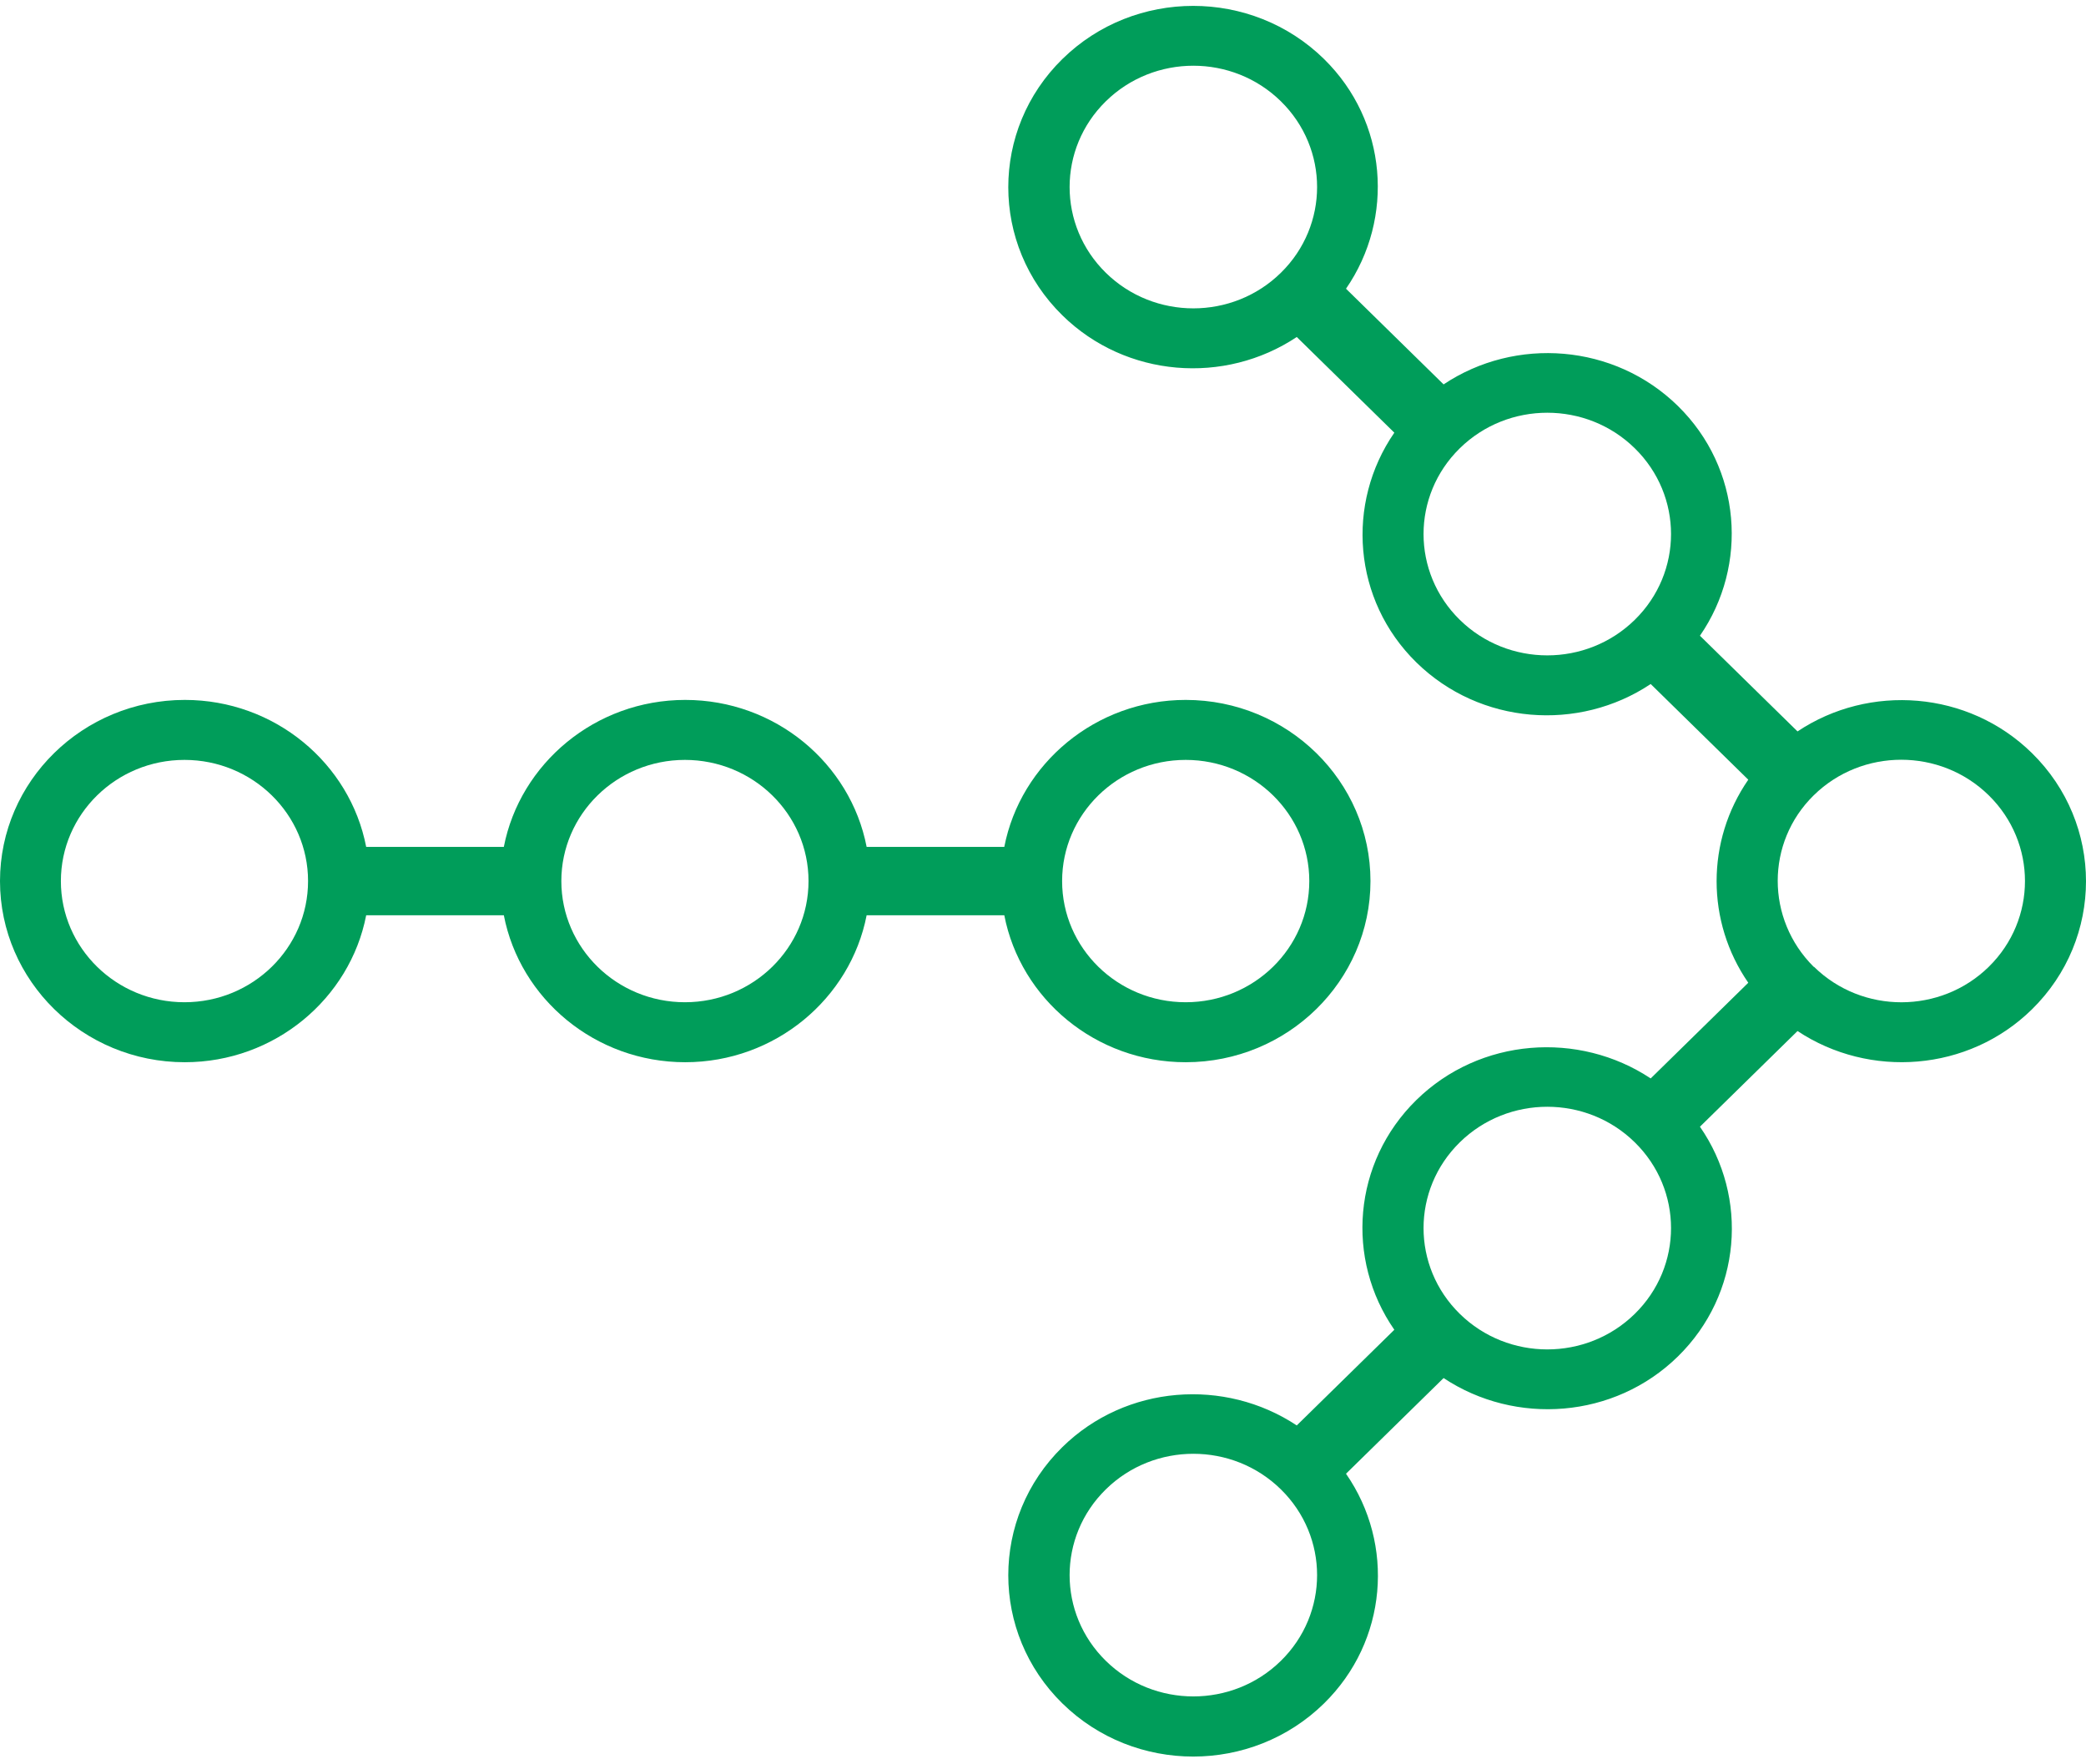
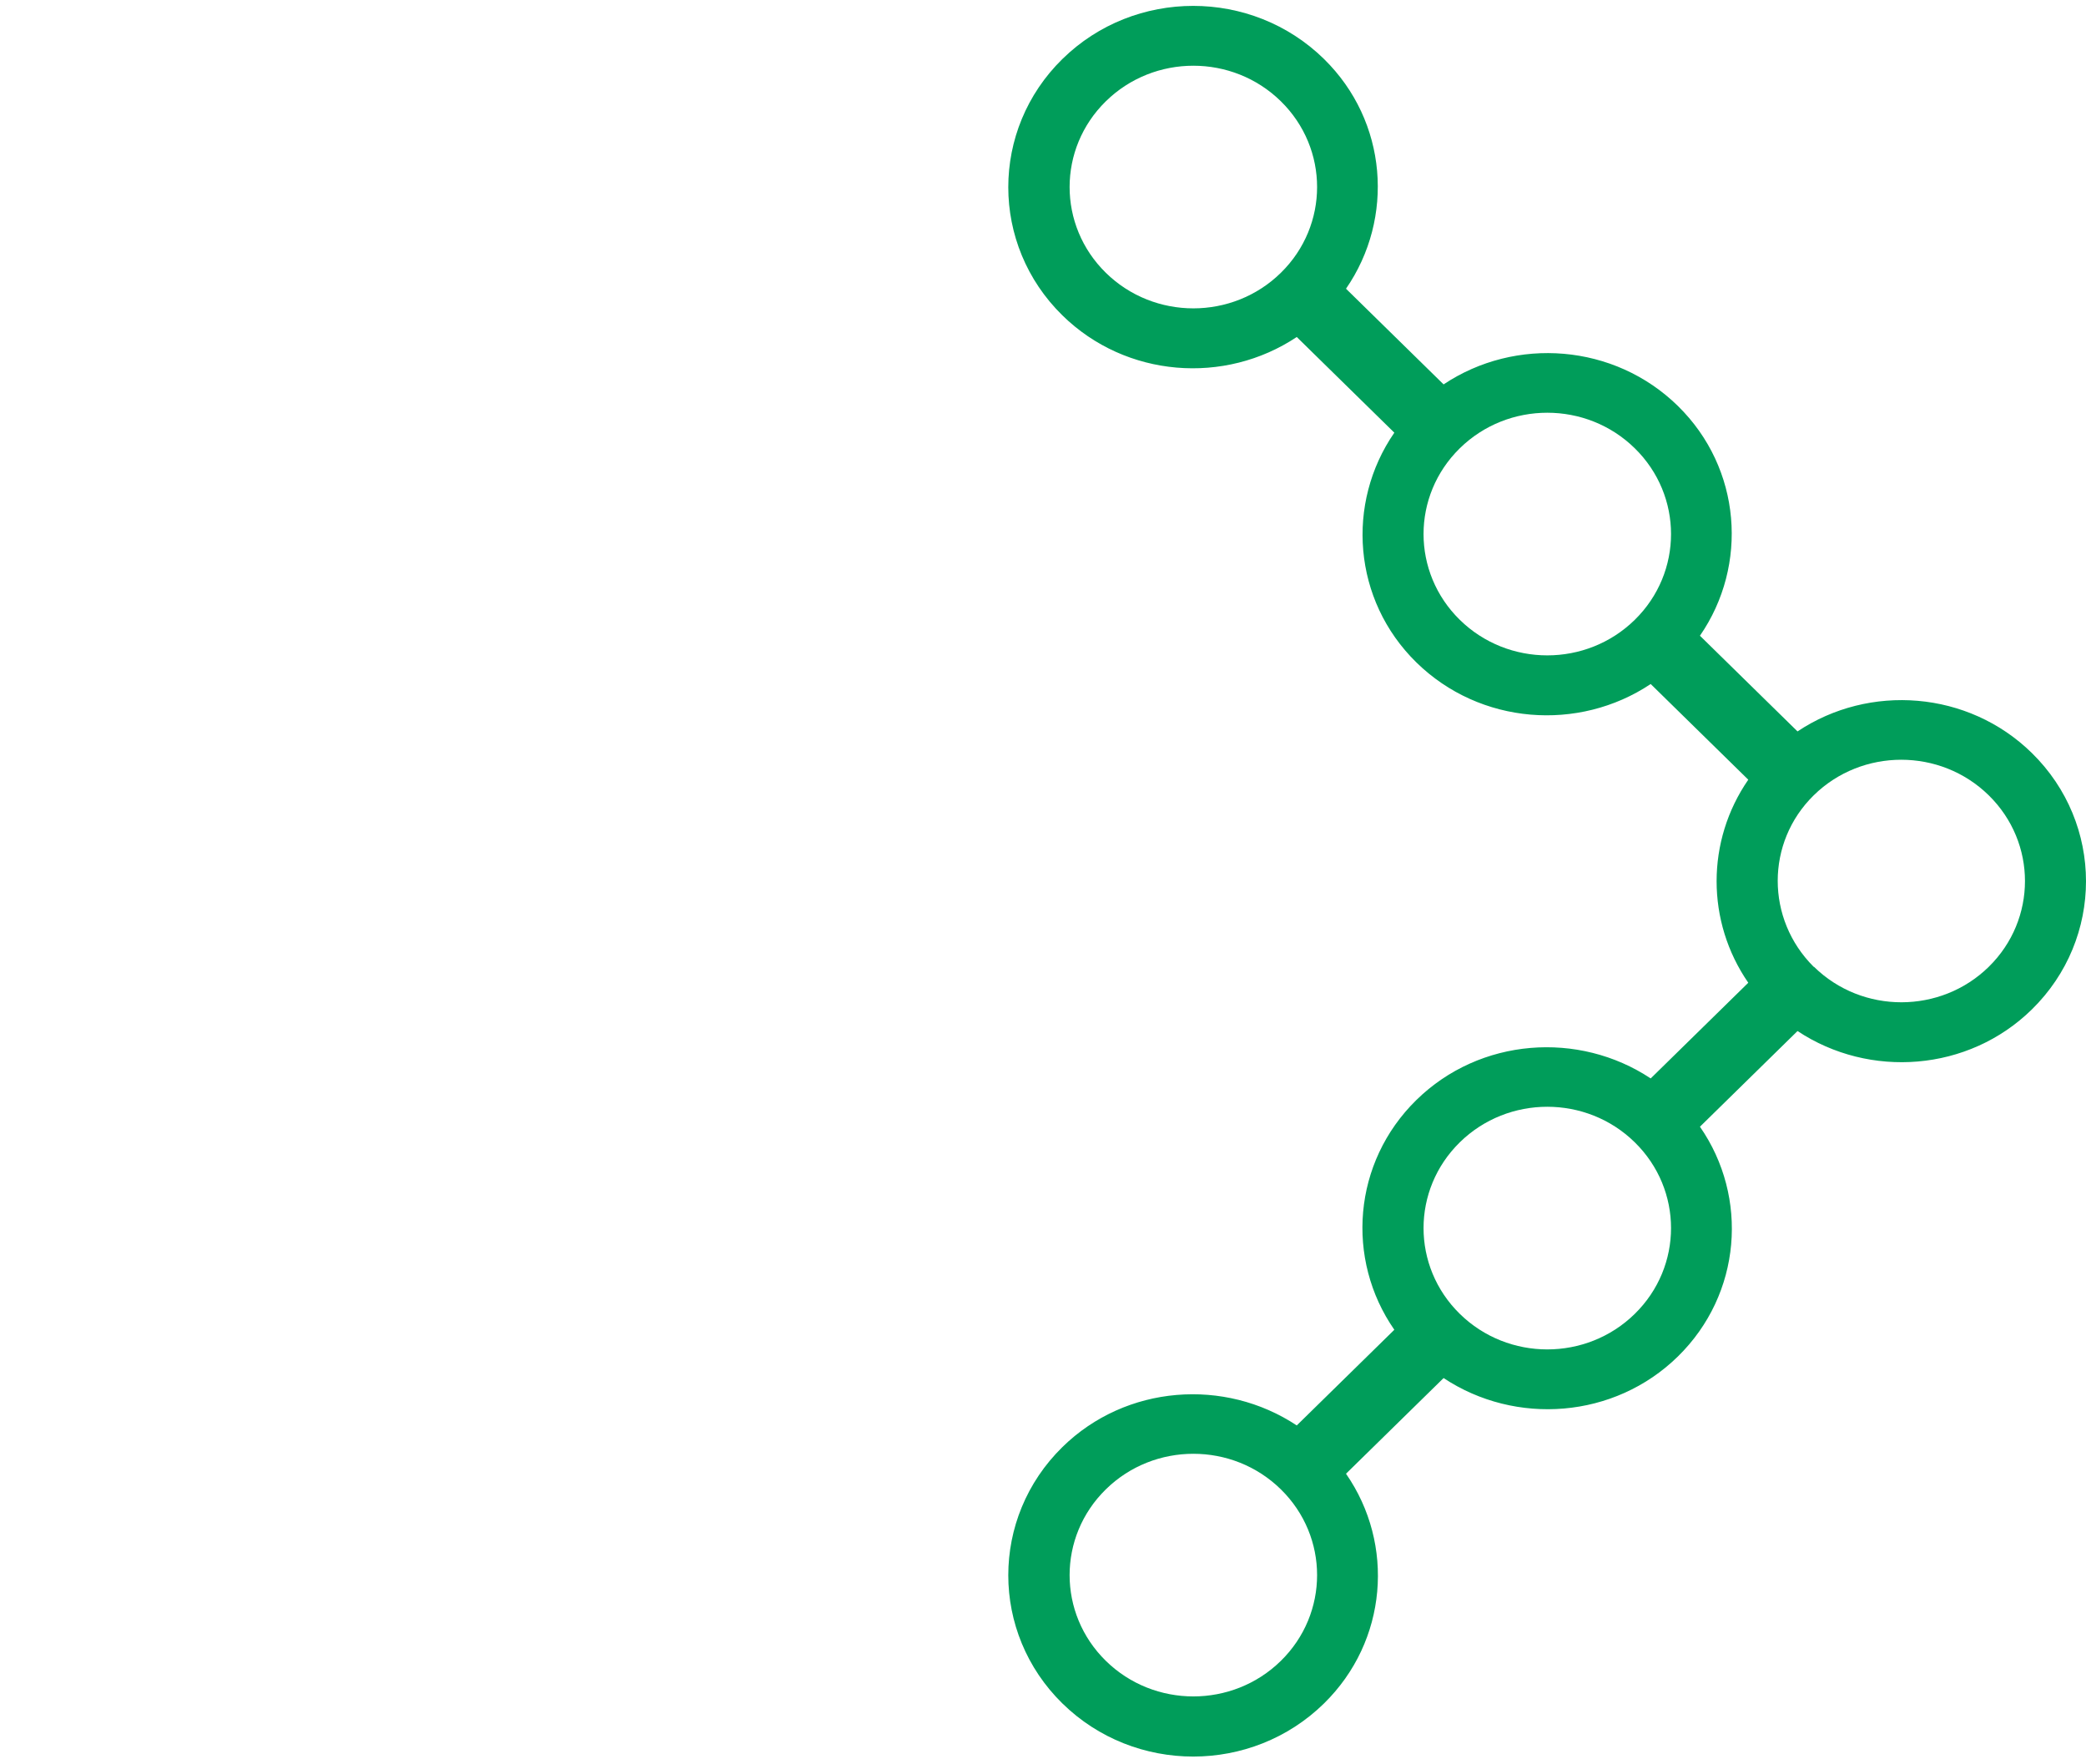
<svg xmlns="http://www.w3.org/2000/svg" width="207" height="175" viewBox="0 0 207 175" fill="none">
-   <path d="M99.66 90.82C101.269 99.124 108.736 105.403 117.661 105.403C127.77 105.403 135.996 97.338 135.996 87.428C135.996 77.517 127.77 69.452 117.661 69.452C108.736 69.452 101.269 75.761 99.66 84.035H85.999C84.391 75.731 76.923 69.452 67.998 69.452C59.073 69.452 51.606 75.761 49.997 84.035H36.337C34.728 75.731 27.26 69.452 18.335 69.452C8.227 69.452 0 77.517 0 87.428C0 97.338 8.227 105.403 18.335 105.403C27.26 105.403 34.728 99.094 36.337 90.82H49.997C51.606 99.124 59.073 105.403 67.998 105.403C76.923 105.403 84.391 99.094 85.999 90.82H99.66ZM117.661 75.404C124.431 75.404 129.925 80.791 129.925 87.428C129.925 94.064 124.431 99.451 117.661 99.451C110.892 99.451 105.397 94.064 105.397 87.428C105.397 80.791 110.892 75.404 117.661 75.404ZM18.305 99.451C11.535 99.451 6.041 94.064 6.041 87.428C6.041 80.791 11.535 75.404 18.305 75.404C25.074 75.404 30.569 80.791 30.569 87.428C30.569 94.064 25.074 99.451 18.305 99.451ZM67.968 99.451C61.198 99.451 55.704 94.064 55.704 87.428C55.704 80.791 61.198 75.404 67.968 75.404C74.737 75.404 80.232 80.791 80.232 87.428C80.232 94.064 74.737 99.451 67.968 99.451Z" fill="#009D5A" />
  <path d="M201.627 74.719C195.313 68.529 185.508 67.815 178.374 72.577L168.69 63.083C173.517 56.089 172.819 46.476 166.505 40.285C160.191 34.095 150.385 33.381 143.252 38.143L133.568 28.649C138.395 21.655 137.697 12.042 131.382 5.852C124.218 -1.172 112.592 -1.172 105.428 5.852C98.264 12.875 98.264 24.274 105.428 31.297C111.742 37.488 121.547 38.202 128.681 33.44L138.364 42.934C133.538 49.928 134.236 59.541 140.55 65.731C146.864 71.922 156.669 72.636 163.803 67.874L173.487 77.368C169.297 83.439 169.297 91.445 173.487 97.517L163.803 107.011C156.669 102.278 146.864 102.963 140.55 109.153C134.236 115.344 133.507 124.957 138.364 131.951L128.681 141.444C121.547 136.712 111.742 137.397 105.428 143.587C98.264 150.611 98.264 162.01 105.428 169.033C112.592 176.057 124.218 176.057 131.382 169.033C137.697 162.843 138.425 153.23 133.568 146.236L143.252 136.742C150.385 141.474 160.191 140.79 166.505 134.599C172.819 128.409 173.547 118.796 168.69 111.802L178.374 102.308C185.508 107.04 195.313 106.356 201.627 100.165C208.791 93.142 208.791 81.743 201.627 74.719ZM109.738 27.071C104.942 22.369 104.942 14.75 109.738 10.048C114.535 5.346 122.306 5.346 127.102 10.048C131.898 14.75 131.898 22.369 127.102 27.071C122.306 31.774 114.535 31.774 109.738 27.071ZM144.861 61.505C140.064 56.803 140.064 49.184 144.861 44.482C149.657 39.779 157.428 39.779 162.224 44.482C167.021 49.184 167.021 56.803 162.224 61.505C157.428 66.208 149.657 66.208 144.861 61.505ZM127.102 164.807C122.306 169.509 114.535 169.509 109.738 164.807C104.942 160.105 104.942 152.486 109.738 147.784C114.535 143.081 122.306 143.081 127.102 147.784C131.898 152.486 131.898 160.105 127.102 164.807ZM162.224 130.373C157.428 135.076 149.657 135.076 144.861 130.373C140.064 125.671 140.064 118.052 144.861 113.35C149.657 108.647 157.428 108.647 162.224 113.35C167.021 118.052 167.021 125.671 162.224 130.373ZM197.347 95.939C192.581 100.612 184.81 100.642 180.013 95.939H179.983C175.217 91.207 175.217 83.588 179.983 78.916C184.779 74.213 192.55 74.213 197.347 78.916C202.143 83.618 202.143 91.237 197.347 95.939Z" fill="#009D5A" />
</svg>